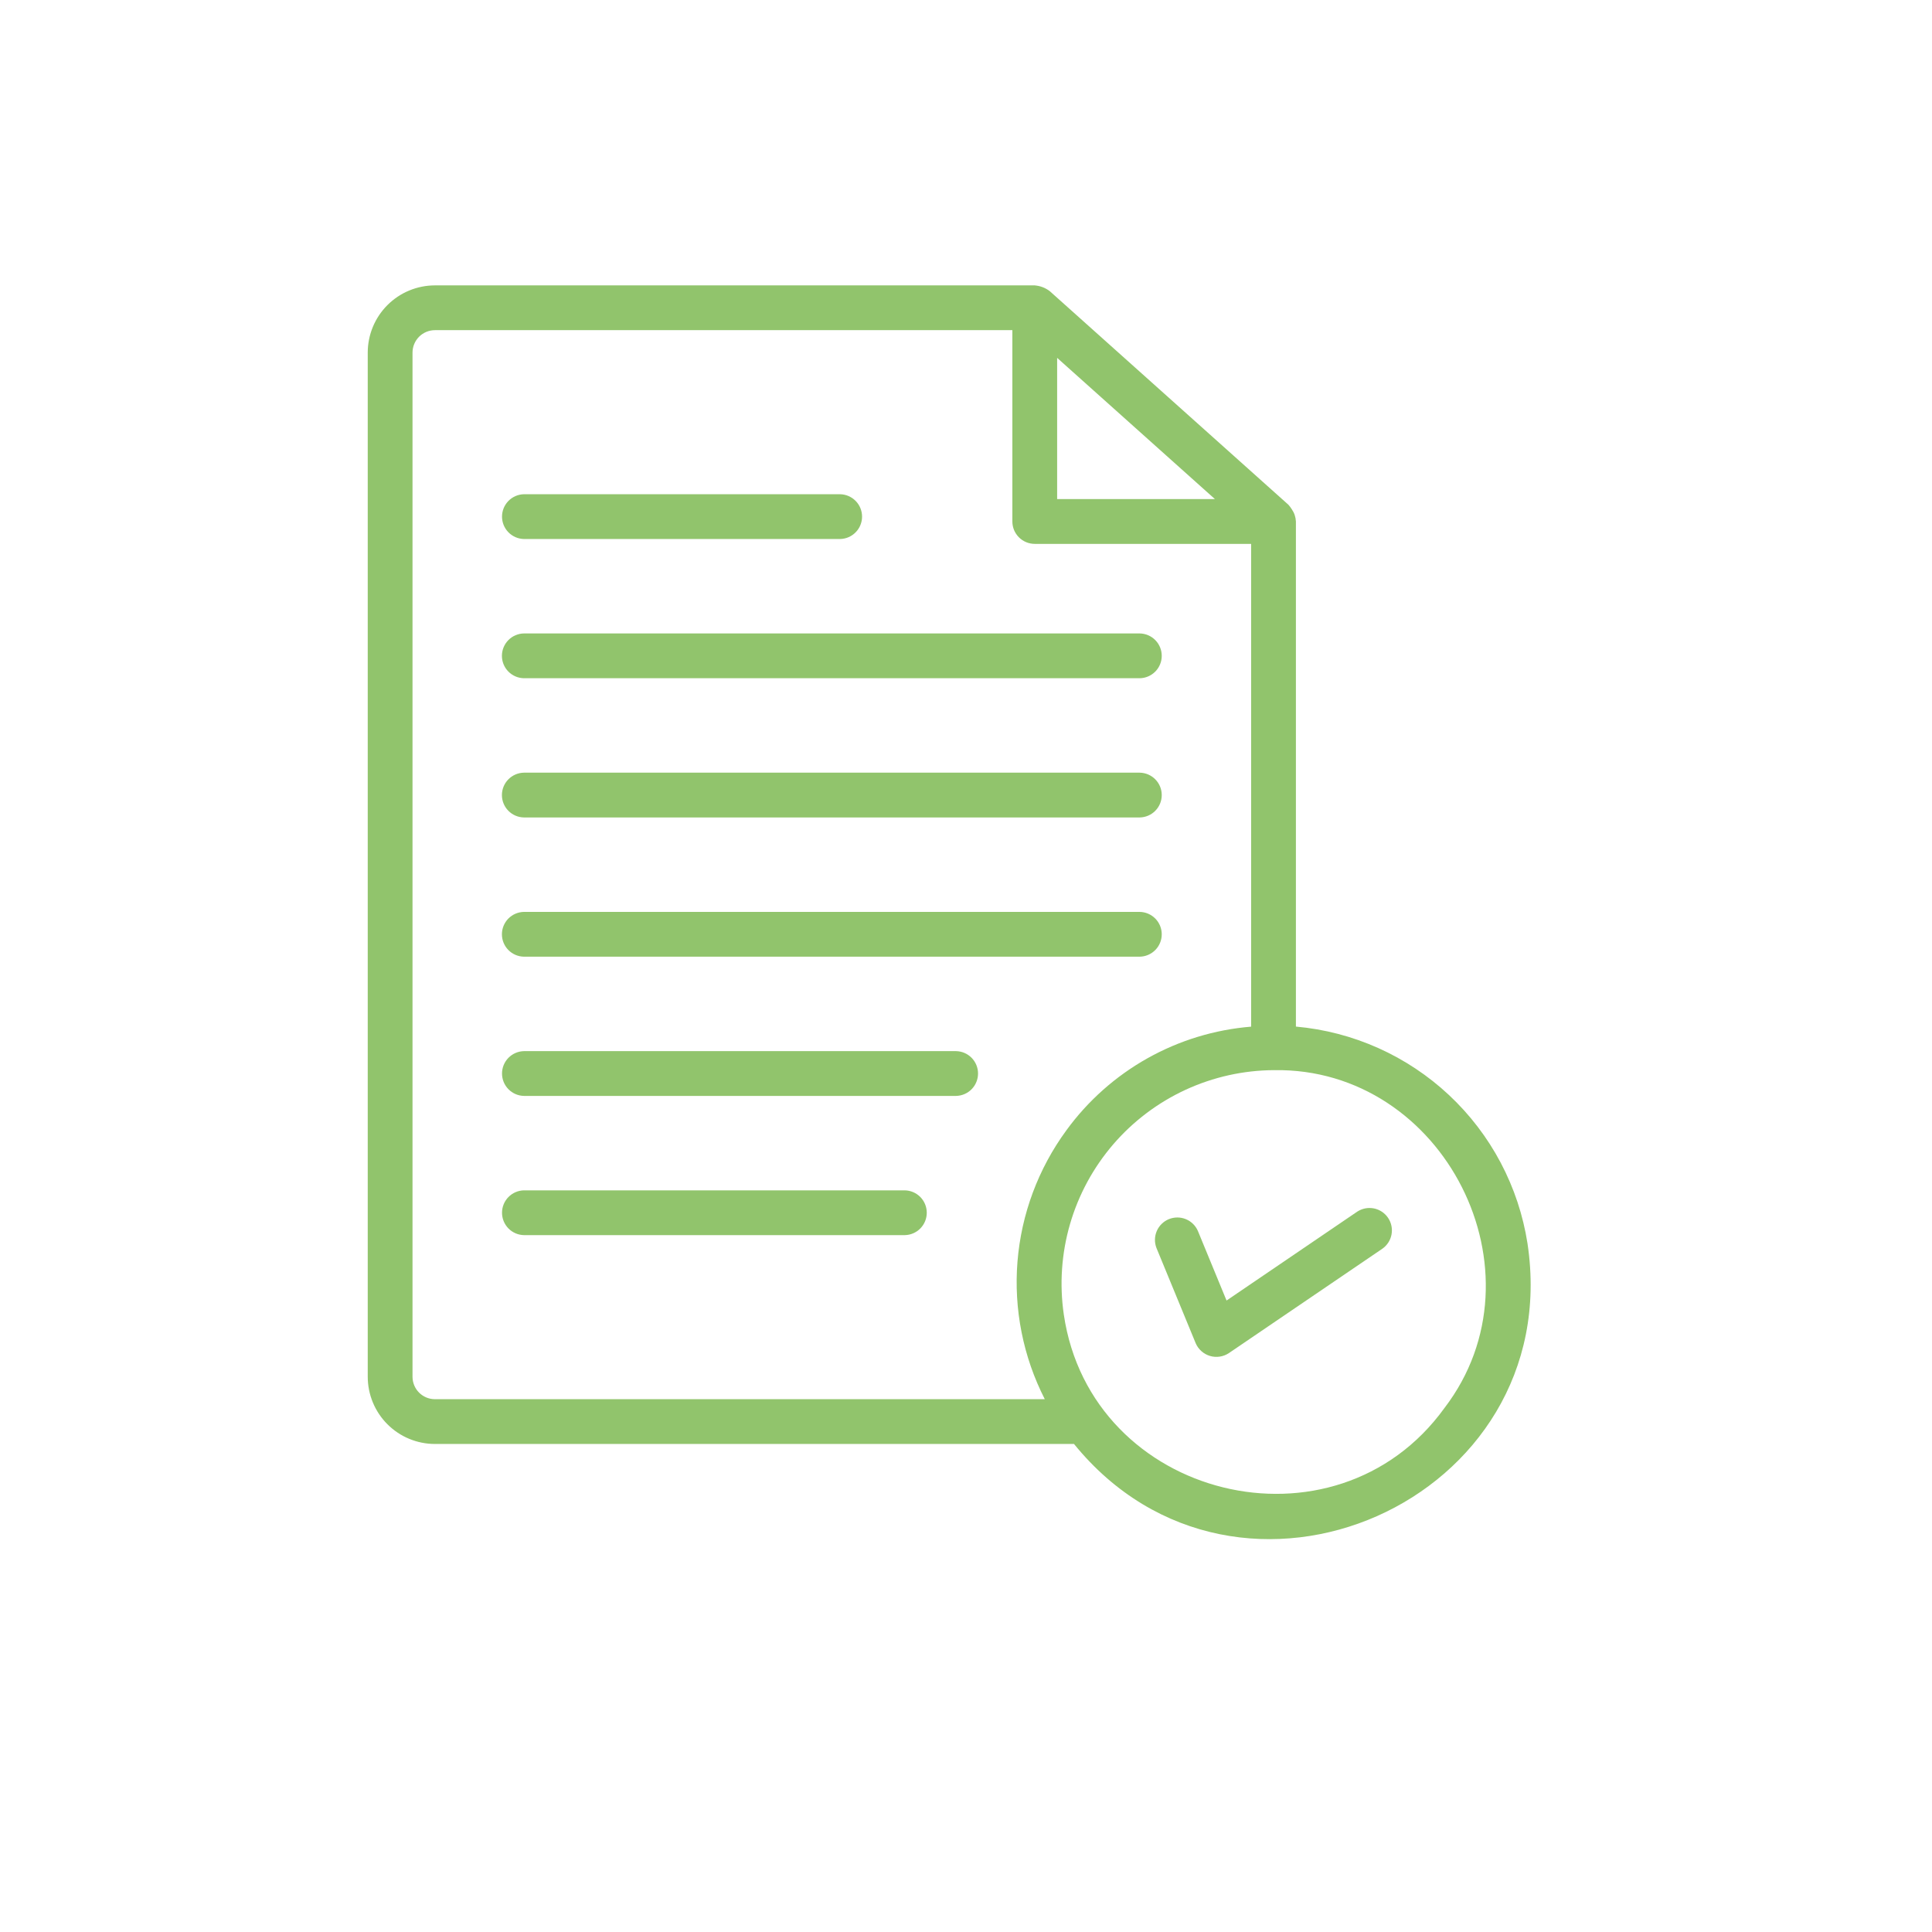
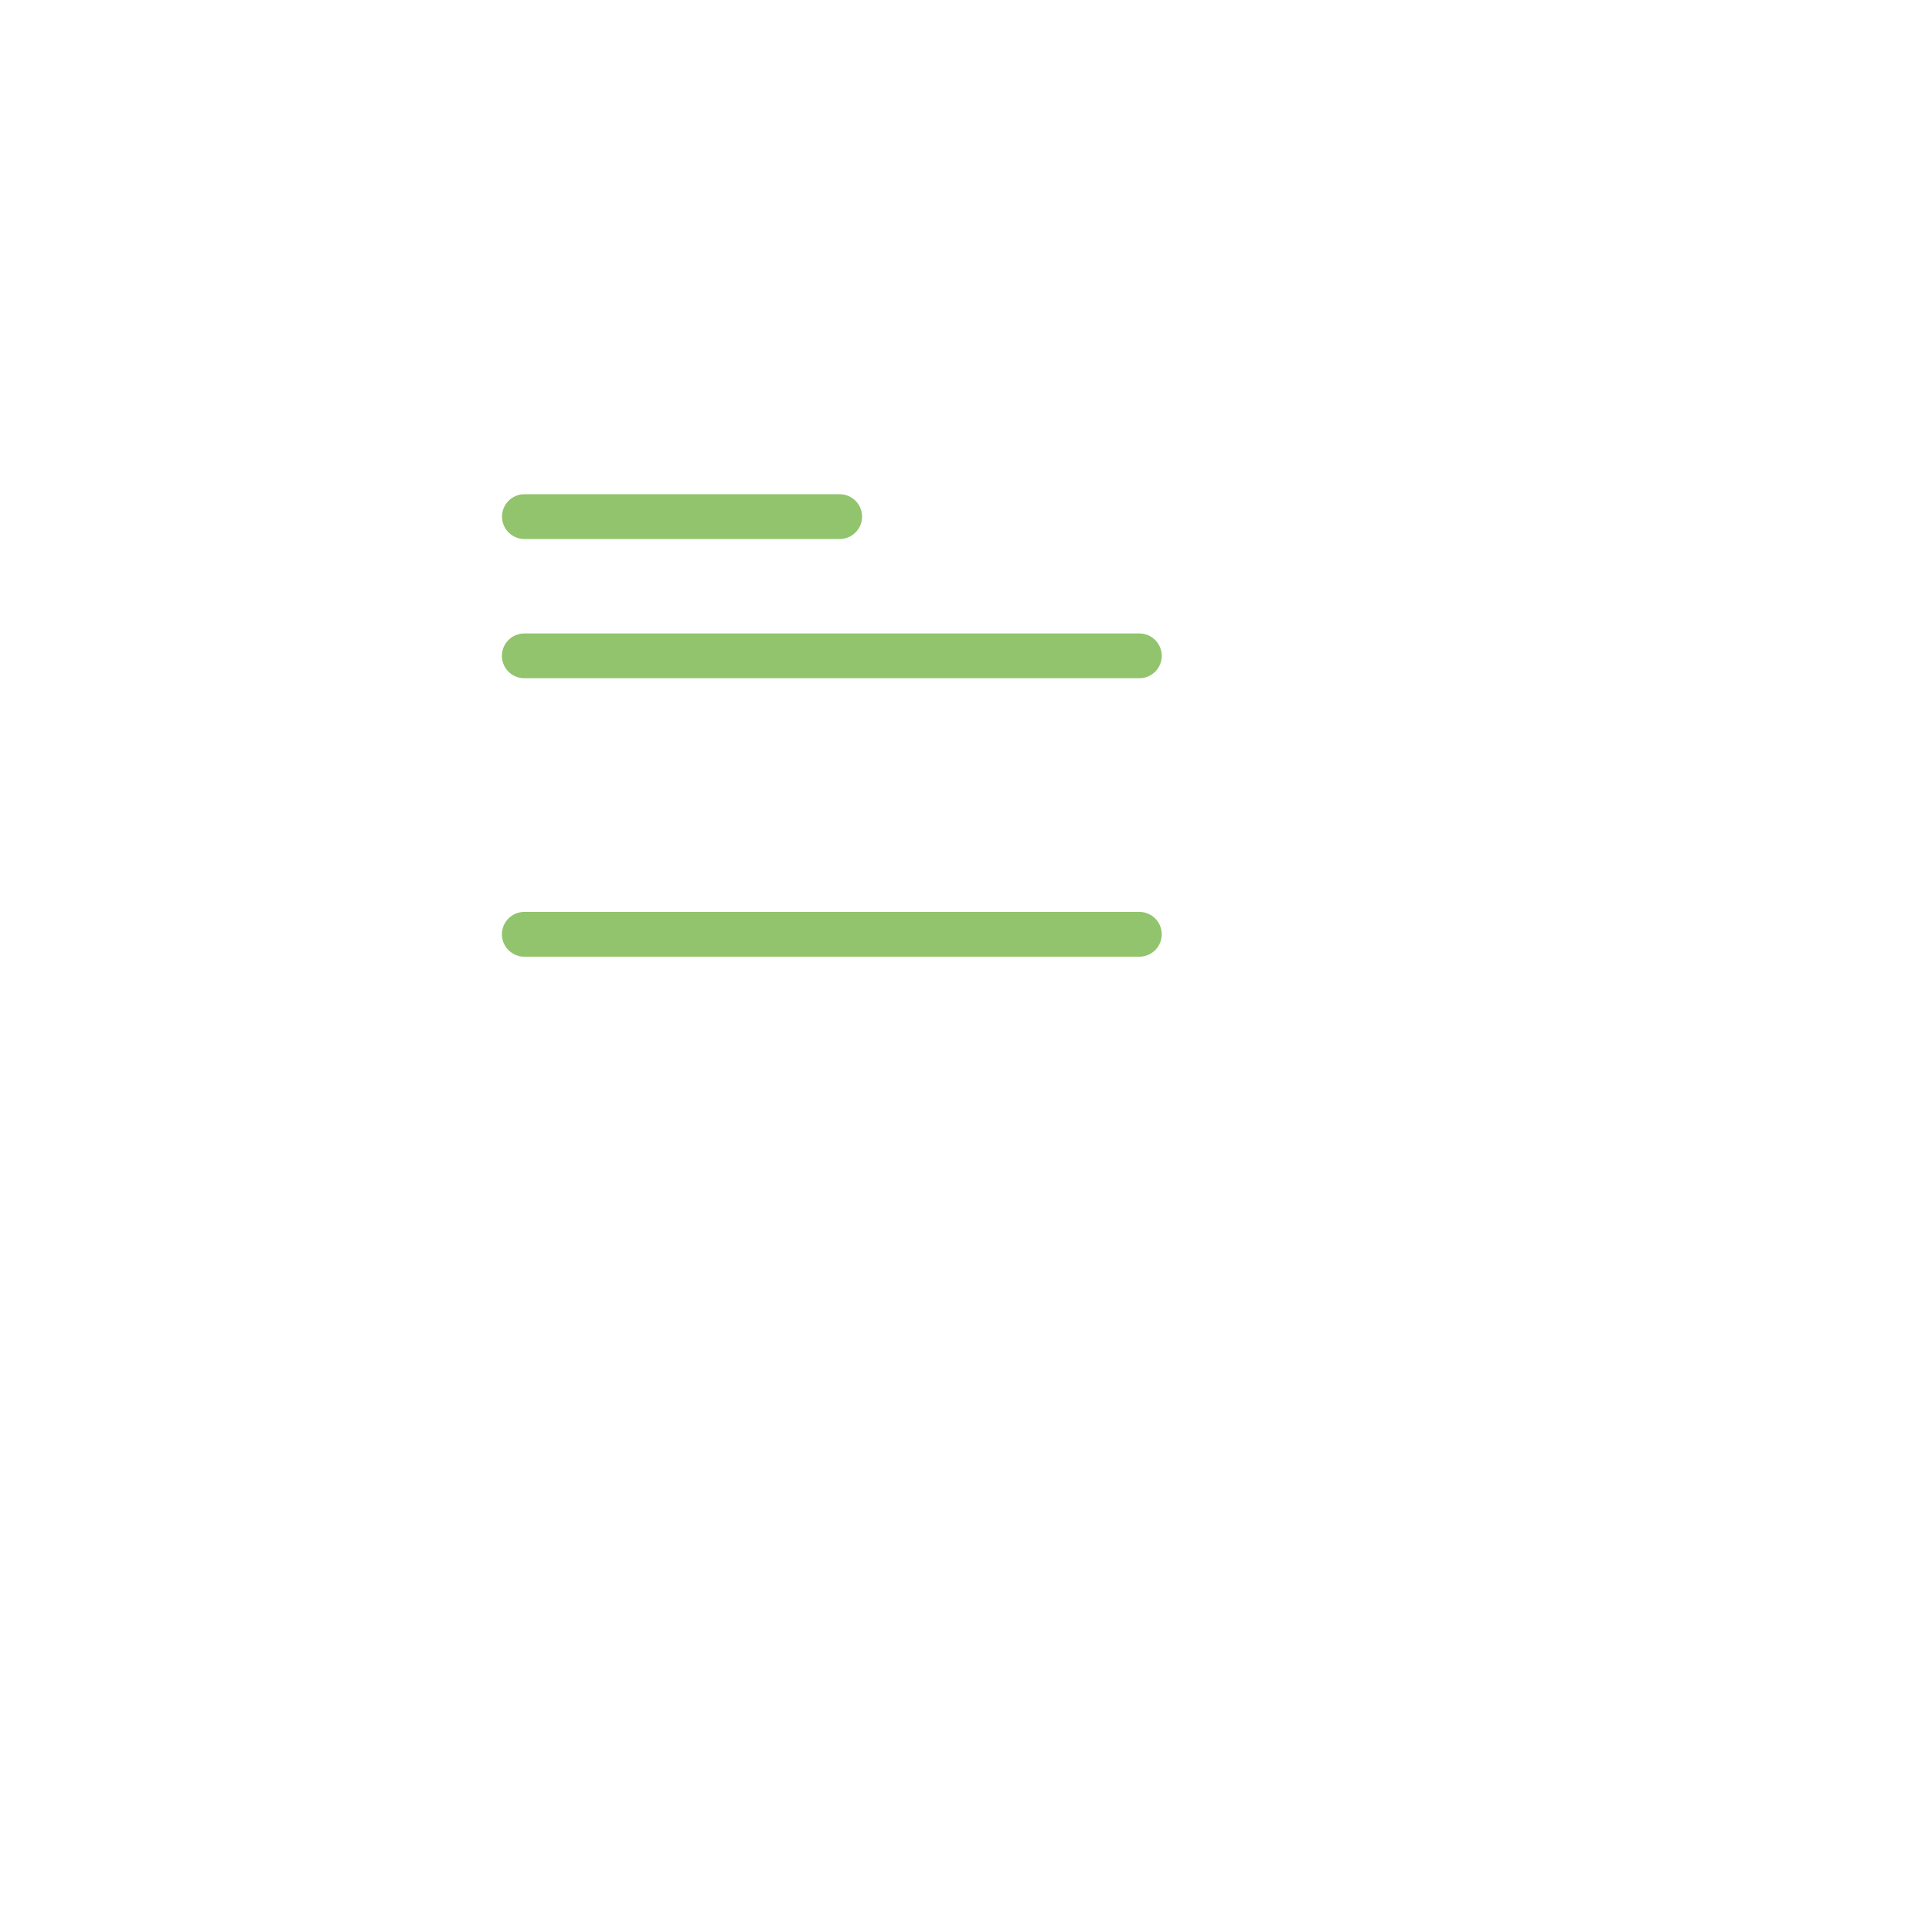
<svg xmlns="http://www.w3.org/2000/svg" width="1080" viewBox="0 0 810 810" height="1080" preserveAspectRatio="xMidYMid meet">
  <defs>
    <clipPath id="045163627d">
-       <path d="M 154 119.648 L 642 119.648 L 642 646 L 154 646 Z M 154 119.648 " clip-rule="nonzero" />
-     </clipPath>
+       </clipPath>
  </defs>
  <path fill="#91c46c" d="M 219.676 225.98 L 352.219 225.98 C 352.828 225.969 353.43 225.898 354.023 225.77 C 354.621 225.641 355.195 225.457 355.758 225.215 C 356.316 224.973 356.844 224.68 357.348 224.336 C 357.848 223.992 358.312 223.602 358.738 223.168 C 359.164 222.734 359.547 222.262 359.879 221.754 C 360.215 221.242 360.496 220.707 360.727 220.145 C 360.957 219.582 361.129 219 361.25 218.402 C 361.367 217.805 361.426 217.203 361.426 216.594 C 361.426 215.984 361.367 215.383 361.246 214.785 C 361.129 214.188 360.957 213.605 360.727 213.043 C 360.496 212.48 360.215 211.945 359.879 211.434 C 359.547 210.926 359.164 210.453 358.738 210.02 C 358.312 209.586 357.848 209.195 357.348 208.852 C 356.844 208.508 356.312 208.215 355.754 207.973 C 355.195 207.73 354.621 207.547 354.023 207.418 C 353.43 207.289 352.828 207.219 352.219 207.207 L 219.676 207.207 C 219.066 207.219 218.465 207.289 217.871 207.418 C 217.273 207.547 216.699 207.73 216.141 207.973 C 215.582 208.215 215.051 208.508 214.547 208.852 C 214.047 209.195 213.582 209.586 213.156 210.02 C 212.73 210.453 212.348 210.926 212.016 211.434 C 211.68 211.945 211.398 212.48 211.168 213.043 C 210.938 213.605 210.766 214.188 210.648 214.785 C 210.531 215.383 210.473 215.984 210.473 216.594 C 210.473 217.203 210.531 217.805 210.648 218.402 C 210.766 219 210.938 219.582 211.168 220.145 C 211.398 220.707 211.68 221.242 212.016 221.754 C 212.348 222.262 212.73 222.734 213.156 223.168 C 213.582 223.602 214.047 223.992 214.547 224.336 C 215.051 224.68 215.582 224.973 216.141 225.215 C 216.699 225.457 217.273 225.641 217.871 225.77 C 218.465 225.898 219.066 225.969 219.676 225.98 Z M 219.676 225.98 " fill-opacity="1" fill-rule="nonzero" />
  <path fill="#91c46c" d="M 219.676 284.348 L 477.82 284.348 C 478.43 284.34 479.035 284.273 479.633 284.145 C 480.23 284.02 480.809 283.836 481.371 283.594 C 481.93 283.355 482.465 283.062 482.969 282.719 C 483.473 282.375 483.938 281.984 484.367 281.551 C 484.797 281.113 485.18 280.645 485.516 280.133 C 485.852 279.625 486.137 279.086 486.367 278.52 C 486.598 277.957 486.773 277.375 486.891 276.777 C 487.008 276.176 487.066 275.57 487.066 274.961 C 487.066 274.352 487.008 273.746 486.891 273.148 C 486.773 272.547 486.598 271.965 486.367 271.402 C 486.137 270.836 485.852 270.297 485.516 269.789 C 485.18 269.281 484.797 268.809 484.367 268.371 C 483.938 267.938 483.473 267.547 482.969 267.203 C 482.465 266.859 481.93 266.566 481.371 266.328 C 480.809 266.09 480.23 265.906 479.633 265.777 C 479.035 265.652 478.43 265.582 477.82 265.574 L 219.676 265.574 C 219.066 265.582 218.461 265.652 217.863 265.777 C 217.266 265.906 216.688 266.09 216.125 266.328 C 215.566 266.57 215.031 266.859 214.527 267.203 C 214.023 267.547 213.559 267.938 213.129 268.371 C 212.699 268.809 212.316 269.281 211.98 269.789 C 211.645 270.301 211.359 270.836 211.129 271.402 C 210.898 271.965 210.723 272.547 210.605 273.148 C 210.488 273.746 210.43 274.352 210.43 274.961 C 210.43 275.57 210.488 276.176 210.605 276.777 C 210.723 277.375 210.898 277.957 211.129 278.523 C 211.359 279.086 211.645 279.625 211.98 280.133 C 212.316 280.645 212.699 281.113 213.129 281.551 C 213.559 281.984 214.023 282.375 214.527 282.719 C 215.031 283.062 215.566 283.355 216.125 283.594 C 216.688 283.836 217.266 284.02 217.863 284.145 C 218.461 284.273 219.066 284.34 219.676 284.348 Z M 219.676 284.348 " fill-opacity="1" fill-rule="nonzero" />
-   <path fill="#91c46c" d="M 219.676 342.723 L 477.82 342.723 C 478.43 342.711 479.035 342.645 479.633 342.516 C 480.23 342.391 480.809 342.207 481.371 341.965 C 481.93 341.727 482.465 341.434 482.969 341.09 C 483.473 340.746 483.938 340.355 484.367 339.922 C 484.797 339.488 485.18 339.016 485.516 338.504 C 485.852 337.996 486.133 337.457 486.367 336.895 C 486.598 336.328 486.773 335.746 486.891 335.148 C 487.008 334.547 487.066 333.945 487.066 333.332 C 487.066 332.723 487.008 332.117 486.891 331.52 C 486.773 330.922 486.598 330.34 486.367 329.773 C 486.133 329.207 485.852 328.672 485.516 328.16 C 485.18 327.652 484.797 327.18 484.367 326.746 C 483.938 326.309 483.473 325.922 482.969 325.578 C 482.465 325.234 481.93 324.941 481.371 324.699 C 480.809 324.461 480.23 324.277 479.633 324.148 C 479.035 324.023 478.43 323.953 477.82 323.945 L 219.676 323.945 C 219.066 323.953 218.461 324.023 217.863 324.148 C 217.266 324.277 216.688 324.461 216.125 324.699 C 215.566 324.941 215.031 325.234 214.527 325.578 C 214.023 325.922 213.559 326.309 213.129 326.746 C 212.699 327.18 212.316 327.652 211.98 328.16 C 211.645 328.672 211.363 329.207 211.129 329.773 C 210.898 330.34 210.723 330.922 210.605 331.52 C 210.488 332.117 210.43 332.723 210.43 333.332 C 210.43 333.945 210.488 334.547 210.605 335.148 C 210.723 335.746 210.898 336.328 211.129 336.895 C 211.363 337.457 211.645 337.996 211.98 338.504 C 212.316 339.016 212.699 339.488 213.129 339.922 C 213.559 340.355 214.023 340.746 214.527 341.09 C 215.031 341.434 215.566 341.727 216.125 341.965 C 216.688 342.207 217.266 342.391 217.863 342.516 C 218.461 342.645 219.066 342.711 219.676 342.723 Z M 219.676 342.723 " fill-opacity="1" fill-rule="nonzero" />
  <path fill="#91c46c" d="M 219.676 401.094 L 477.82 401.094 C 478.43 401.086 479.035 401.016 479.633 400.891 C 480.23 400.762 480.809 400.578 481.371 400.34 C 481.93 400.098 482.465 399.805 482.969 399.461 C 483.473 399.117 483.938 398.73 484.367 398.293 C 484.797 397.859 485.18 397.387 485.516 396.879 C 485.852 396.367 486.133 395.832 486.367 395.266 C 486.598 394.699 486.773 394.117 486.891 393.52 C 487.008 392.922 487.066 392.316 487.066 391.707 C 487.066 391.094 487.008 390.488 486.891 389.891 C 486.773 389.293 486.598 388.711 486.367 388.145 C 486.133 387.582 485.852 387.043 485.516 386.535 C 485.18 386.023 484.797 385.551 484.367 385.117 C 483.938 384.684 483.473 384.293 482.969 383.949 C 482.465 383.605 481.93 383.312 481.371 383.074 C 480.809 382.832 480.23 382.648 479.633 382.523 C 479.035 382.395 478.43 382.328 477.82 382.316 L 219.676 382.316 C 219.066 382.328 218.461 382.395 217.863 382.523 C 217.266 382.648 216.688 382.832 216.125 383.074 C 215.566 383.312 215.031 383.605 214.527 383.949 C 214.023 384.293 213.559 384.684 213.129 385.117 C 212.699 385.551 212.316 386.023 211.98 386.535 C 211.645 387.043 211.363 387.582 211.129 388.145 C 210.898 388.711 210.723 389.293 210.605 389.891 C 210.488 390.492 210.43 391.094 210.43 391.707 C 210.43 392.316 210.488 392.922 210.605 393.52 C 210.723 394.117 210.898 394.699 211.129 395.266 C 211.363 395.832 211.645 396.367 211.98 396.879 C 212.316 397.387 212.699 397.859 213.129 398.293 C 213.559 398.73 214.023 399.117 214.527 399.461 C 215.031 399.805 215.566 400.098 216.125 400.34 C 216.688 400.578 217.266 400.762 217.863 400.891 C 218.461 401.016 219.066 401.086 219.676 401.094 Z M 219.676 401.094 " fill-opacity="1" fill-rule="nonzero" />
-   <path fill="#91c46c" d="M 400.844 440.691 L 219.676 440.691 C 219.066 440.703 218.465 440.773 217.871 440.902 C 217.273 441.031 216.699 441.215 216.141 441.457 C 215.582 441.699 215.051 441.992 214.547 442.336 C 214.047 442.68 213.582 443.07 213.156 443.504 C 212.73 443.938 212.348 444.41 212.016 444.918 C 211.68 445.43 211.398 445.965 211.168 446.527 C 210.938 447.09 210.766 447.672 210.648 448.27 C 210.531 448.867 210.473 449.469 210.473 450.078 C 210.473 450.688 210.531 451.289 210.648 451.887 C 210.766 452.484 210.938 453.066 211.168 453.629 C 211.398 454.191 211.68 454.727 212.016 455.238 C 212.352 455.746 212.73 456.219 213.156 456.652 C 213.582 457.086 214.047 457.477 214.547 457.82 C 215.051 458.164 215.582 458.457 216.141 458.699 C 216.699 458.941 217.277 459.125 217.871 459.254 C 218.465 459.383 219.066 459.453 219.676 459.465 L 400.844 459.465 C 401.449 459.453 402.051 459.383 402.648 459.254 C 403.242 459.125 403.82 458.941 404.379 458.699 C 404.938 458.457 405.469 458.164 405.969 457.82 C 406.473 457.477 406.934 457.086 407.363 456.652 C 407.789 456.215 408.168 455.746 408.504 455.238 C 408.836 454.727 409.121 454.191 409.348 453.629 C 409.578 453.066 409.754 452.484 409.871 451.887 C 409.988 451.289 410.047 450.688 410.047 450.078 C 410.047 449.469 409.988 448.867 409.871 448.27 C 409.754 447.672 409.578 447.09 409.348 446.527 C 409.121 445.965 408.836 445.426 408.504 444.918 C 408.168 444.41 407.789 443.938 407.363 443.504 C 406.934 443.07 406.473 442.68 405.969 442.336 C 405.469 441.992 404.938 441.699 404.379 441.457 C 403.82 441.215 403.242 441.031 402.648 440.902 C 402.051 440.773 401.449 440.703 400.844 440.691 Z M 400.844 440.691 " fill-opacity="1" fill-rule="nonzero" />
-   <path fill="#91c46c" d="M 379.348 499.059 L 219.676 499.059 C 219.066 499.07 218.465 499.141 217.871 499.27 C 217.273 499.398 216.699 499.582 216.141 499.824 C 215.582 500.066 215.051 500.359 214.547 500.703 C 214.047 501.047 213.582 501.438 213.156 501.871 C 212.73 502.305 212.348 502.777 212.016 503.285 C 211.68 503.797 211.398 504.332 211.168 504.895 C 210.938 505.457 210.766 506.039 210.648 506.637 C 210.531 507.234 210.473 507.836 210.473 508.445 C 210.473 509.055 210.531 509.656 210.648 510.254 C 210.766 510.852 210.938 511.434 211.168 511.996 C 211.398 512.559 211.68 513.094 212.016 513.605 C 212.352 514.113 212.73 514.586 213.156 515.02 C 213.582 515.453 214.047 515.844 214.547 516.188 C 215.051 516.531 215.582 516.824 216.141 517.066 C 216.699 517.309 217.277 517.492 217.871 517.621 C 218.465 517.75 219.066 517.82 219.676 517.832 L 379.348 517.832 C 379.957 517.82 380.559 517.75 381.152 517.621 C 381.746 517.492 382.324 517.309 382.883 517.066 C 383.441 516.824 383.973 516.531 384.477 516.188 C 384.977 515.844 385.441 515.453 385.867 515.02 C 386.293 514.586 386.672 514.113 387.008 513.605 C 387.344 513.094 387.625 512.559 387.855 511.996 C 388.086 511.434 388.258 510.852 388.375 510.254 C 388.492 509.656 388.551 509.055 388.551 508.445 C 388.551 507.836 388.492 507.234 388.375 506.637 C 388.258 506.039 388.086 505.457 387.855 504.895 C 387.625 504.332 387.344 503.797 387.008 503.285 C 386.672 502.777 386.293 502.305 385.867 501.871 C 385.441 501.438 384.977 501.047 384.477 500.703 C 383.973 500.359 383.441 500.066 382.883 499.824 C 382.324 499.582 381.746 499.398 381.152 499.27 C 380.559 499.141 379.957 499.07 379.348 499.059 Z M 379.348 499.059 " fill-opacity="1" fill-rule="nonzero" />
  <g clip-path="url(#045163627d)">
    <path fill="#91c46c" d="M 640.41 521.32 C 639.949 518.371 639.367 515.441 638.664 512.539 C 637.961 509.637 637.141 506.766 636.199 503.93 C 635.258 501.094 634.199 498.305 633.027 495.559 C 631.855 492.809 630.57 490.113 629.176 487.473 C 627.777 484.832 626.273 482.254 624.664 479.738 C 623.055 477.223 621.344 474.777 619.527 472.402 C 617.715 470.031 615.809 467.734 613.805 465.52 C 611.801 463.305 609.707 461.176 607.527 459.133 C 605.348 457.09 603.086 455.145 600.742 453.289 C 598.398 451.434 595.984 449.68 593.496 448.027 C 591.008 446.375 588.457 444.824 585.84 443.383 C 583.227 441.941 580.555 440.609 577.828 439.391 C 575.102 438.172 572.328 437.066 569.508 436.074 C 566.691 435.086 563.836 434.215 560.945 433.461 C 558.055 432.707 555.137 432.074 552.195 431.566 C 549.25 431.055 546.289 430.664 543.316 430.402 L 543.316 218.633 C 543.227 216.758 542.648 215.047 541.582 213.5 C 541.172 212.84 540.707 212.219 540.191 211.637 L 440.086 122.039 C 438.227 120.648 436.137 119.852 433.824 119.648 L 182.34 119.648 C 181.418 119.648 180.496 119.695 179.578 119.785 C 178.66 119.879 177.75 120.012 176.848 120.195 C 175.941 120.375 175.047 120.598 174.168 120.867 C 173.285 121.137 172.418 121.445 171.566 121.801 C 170.715 122.152 169.883 122.547 169.066 122.98 C 168.254 123.418 167.465 123.891 166.699 124.402 C 165.934 124.918 165.191 125.465 164.48 126.051 C 163.766 126.637 163.086 127.254 162.434 127.906 C 161.781 128.559 161.164 129.238 160.578 129.953 C 159.992 130.664 159.441 131.406 158.93 132.172 C 158.418 132.938 157.945 133.727 157.508 134.543 C 157.074 135.355 156.68 136.188 156.328 137.039 C 155.973 137.891 155.664 138.758 155.395 139.641 C 155.125 140.523 154.902 141.414 154.723 142.32 C 154.539 143.223 154.406 144.133 154.312 145.051 C 154.223 145.969 154.176 146.891 154.176 147.812 L 154.176 577.227 C 154.176 578.148 154.223 579.07 154.312 579.988 C 154.406 580.906 154.539 581.816 154.723 582.719 C 154.902 583.625 155.125 584.516 155.395 585.398 C 155.664 586.281 155.973 587.148 156.328 588 C 156.68 588.852 157.074 589.684 157.508 590.496 C 157.945 591.312 158.418 592.102 158.93 592.867 C 159.441 593.633 159.992 594.375 160.578 595.086 C 161.16 595.801 161.781 596.48 162.434 597.133 C 163.086 597.785 163.766 598.402 164.48 598.988 C 165.191 599.574 165.934 600.121 166.699 600.637 C 167.465 601.148 168.254 601.621 169.066 602.059 C 169.883 602.492 170.715 602.887 171.566 603.238 C 172.418 603.594 173.285 603.902 174.168 604.172 C 175.047 604.441 175.941 604.664 176.848 604.844 C 177.75 605.027 178.66 605.16 179.578 605.254 C 180.496 605.344 181.418 605.391 182.34 605.391 L 450.281 605.391 C 519.184 690.188 656.672 629.324 640.41 521.32 Z M 443.211 150.039 L 509.363 209.246 L 443.211 209.246 Z M 182.34 586.617 C 181.723 586.613 181.113 586.555 180.508 586.434 C 179.902 586.312 179.316 586.133 178.746 585.898 C 178.18 585.66 177.637 585.371 177.125 585.031 C 176.613 584.688 176.141 584.297 175.703 583.863 C 175.27 583.426 174.879 582.953 174.535 582.441 C 174.195 581.93 173.906 581.387 173.668 580.816 C 173.434 580.25 173.254 579.664 173.133 579.059 C 173.012 578.453 172.953 577.844 172.949 577.227 L 172.949 147.812 C 172.953 147.195 173.012 146.586 173.133 145.98 C 173.254 145.375 173.434 144.789 173.668 144.223 C 173.906 143.652 174.195 143.109 174.535 142.598 C 174.879 142.086 175.27 141.613 175.703 141.176 C 176.141 140.742 176.613 140.352 177.125 140.008 C 177.637 139.668 178.18 139.379 178.746 139.141 C 179.316 138.906 179.902 138.727 180.508 138.605 C 181.113 138.484 181.723 138.426 182.34 138.422 L 424.438 138.422 L 424.438 218.633 C 424.438 219.25 424.496 219.859 424.617 220.465 C 424.738 221.07 424.914 221.656 425.148 222.227 C 425.387 222.797 425.676 223.336 426.02 223.848 C 426.359 224.363 426.75 224.836 427.184 225.273 C 427.621 225.707 428.094 226.098 428.609 226.438 C 429.121 226.781 429.66 227.07 430.23 227.309 C 430.801 227.543 431.387 227.723 431.992 227.84 C 432.598 227.961 433.207 228.023 433.824 228.023 L 524.539 228.023 L 524.539 430.43 C 520.734 430.738 516.953 431.254 513.199 431.969 C 509.449 432.684 505.746 433.602 502.09 434.715 C 498.438 435.828 494.855 437.137 491.34 438.637 C 487.828 440.137 484.406 441.824 481.074 443.691 C 477.742 445.562 474.52 447.602 471.41 449.82 C 468.297 452.035 465.312 454.41 462.457 456.949 C 459.602 459.484 456.891 462.168 454.32 464.996 C 451.754 467.824 449.348 470.785 447.098 473.871 C 445.633 475.875 444.234 477.922 442.906 480.02 C 441.582 482.117 440.328 484.262 439.152 486.445 C 437.973 488.629 436.871 490.852 435.848 493.109 C 434.824 495.371 433.879 497.664 433.012 499.988 C 432.145 502.316 431.359 504.668 430.656 507.047 C 429.953 509.43 429.332 511.828 428.793 514.25 C 428.258 516.676 427.805 519.113 427.434 521.566 C 427.066 524.02 426.781 526.484 426.582 528.957 C 426.383 531.434 426.27 533.91 426.242 536.391 C 426.215 538.875 426.273 541.352 426.418 543.832 C 426.559 546.309 426.789 548.777 427.102 551.238 C 427.418 553.699 427.816 556.148 428.301 558.582 C 428.781 561.016 429.352 563.434 430 565.828 C 430.648 568.223 431.383 570.59 432.195 572.938 C 433.012 575.281 433.902 577.594 434.879 579.875 C 435.852 582.16 436.902 584.406 438.031 586.617 Z M 605.621 590.281 C 559.777 653.836 457.348 628.656 446.004 551.102 C 445.773 549.523 445.586 547.938 445.438 546.352 C 445.293 544.762 445.188 543.172 445.129 541.574 C 445.066 539.98 445.047 538.387 445.07 536.793 C 445.098 535.195 445.164 533.602 445.273 532.012 C 445.383 530.418 445.535 528.832 445.73 527.246 C 445.922 525.664 446.16 524.086 446.438 522.516 C 446.719 520.945 447.039 519.383 447.398 517.828 C 447.762 516.273 448.168 514.73 448.609 513.199 C 449.055 511.668 449.543 510.148 450.066 508.641 C 450.594 507.133 451.16 505.645 451.766 504.168 C 452.371 502.691 453.016 501.234 453.699 499.793 C 454.387 498.352 455.105 496.926 455.867 495.523 C 456.625 494.121 457.422 492.738 458.258 491.379 C 459.09 490.02 459.961 488.684 460.867 487.367 C 461.773 486.055 462.711 484.766 463.688 483.504 C 464.66 482.238 465.668 481.004 466.707 479.793 C 467.75 478.582 468.82 477.402 469.926 476.25 C 471.027 475.098 472.164 473.977 473.324 472.883 C 474.488 471.793 475.684 470.734 476.902 469.707 C 478.121 468.676 479.371 467.684 480.645 466.723 C 481.918 465.762 483.215 464.836 484.539 463.941 C 485.859 463.051 487.207 462.195 488.574 461.375 C 489.945 460.555 491.336 459.773 492.746 459.027 C 494.156 458.281 495.586 457.574 497.035 456.906 C 498.484 456.238 499.949 455.605 501.43 455.016 C 502.914 454.426 504.41 453.875 505.922 453.367 C 507.434 452.855 508.957 452.387 510.492 451.957 C 512.031 451.527 513.578 451.141 515.137 450.793 C 516.691 450.445 518.258 450.145 519.832 449.879 C 521.406 449.617 522.984 449.398 524.57 449.219 C 526.156 449.043 527.746 448.906 529.34 448.812 C 530.934 448.719 532.527 448.672 534.121 448.664 C 605.445 447.473 649.047 533.449 605.621 590.281 Z M 605.621 590.281 " fill-opacity="1" fill-rule="nonzero" />
  </g>
-   <path fill="#91c46c" d="M 569.035 507.98 L 514.234 545.254 L 502.219 516.078 C 501.977 515.52 501.684 514.988 501.336 514.488 C 500.992 513.988 500.602 513.523 500.164 513.102 C 499.727 512.676 499.254 512.297 498.746 511.961 C 498.234 511.629 497.699 511.348 497.133 511.121 C 496.57 510.891 495.988 510.719 495.391 510.605 C 494.793 510.488 494.191 510.434 493.582 510.434 C 492.973 510.438 492.371 510.496 491.773 510.617 C 491.176 510.734 490.594 510.91 490.031 511.141 C 489.469 511.375 488.934 511.656 488.426 511.992 C 487.918 512.328 487.449 512.711 487.016 513.137 C 486.582 513.566 486.191 514.031 485.852 514.535 C 485.508 515.039 485.215 515.57 484.977 516.129 C 484.738 516.688 484.555 517.266 484.426 517.859 C 484.297 518.457 484.23 519.059 484.219 519.668 C 484.207 520.277 484.258 520.879 484.363 521.48 C 484.473 522.078 484.637 522.66 484.855 523.23 L 501.273 563.094 C 501.406 563.414 501.559 563.727 501.727 564.031 C 501.898 564.332 502.082 564.625 502.285 564.91 C 502.484 565.191 502.703 565.461 502.934 565.723 C 503.164 565.98 503.41 566.227 503.668 566.457 C 503.926 566.691 504.195 566.906 504.477 567.109 C 504.762 567.312 505.051 567.496 505.355 567.668 C 505.656 567.836 505.969 567.988 506.289 568.125 C 506.609 568.262 506.934 568.379 507.266 568.48 C 507.602 568.578 507.938 568.66 508.277 568.723 C 508.621 568.785 508.965 568.828 509.309 568.852 C 509.656 568.879 510.004 568.883 510.352 568.867 C 510.695 568.855 511.043 568.824 511.387 568.77 C 511.73 568.719 512.066 568.648 512.402 568.559 C 512.738 568.473 513.07 568.363 513.391 568.238 C 513.715 568.113 514.031 567.969 514.34 567.809 C 514.648 567.648 514.945 567.473 515.234 567.281 L 579.598 523.504 C 580.094 523.152 580.555 522.754 580.973 522.312 C 581.395 521.871 581.766 521.395 582.094 520.883 C 582.422 520.367 582.695 519.828 582.918 519.258 C 583.141 518.691 583.305 518.109 583.414 517.508 C 583.52 516.91 583.57 516.305 583.559 515.695 C 583.551 515.086 583.484 514.484 583.355 513.891 C 583.23 513.293 583.047 512.715 582.809 512.156 C 582.57 511.594 582.277 511.062 581.934 510.559 C 581.594 510.055 581.203 509.59 580.77 509.16 C 580.336 508.734 579.867 508.352 579.359 508.016 C 578.852 507.68 578.316 507.395 577.754 507.16 C 577.191 506.93 576.609 506.754 576.012 506.633 C 575.414 506.516 574.812 506.453 574.203 506.453 C 573.594 506.449 572.988 506.508 572.391 506.621 C 571.793 506.738 571.211 506.91 570.648 507.141 C 570.082 507.367 569.547 507.648 569.035 507.98 Z M 569.035 507.98 " fill-opacity="1" fill-rule="nonzero" />
</svg>